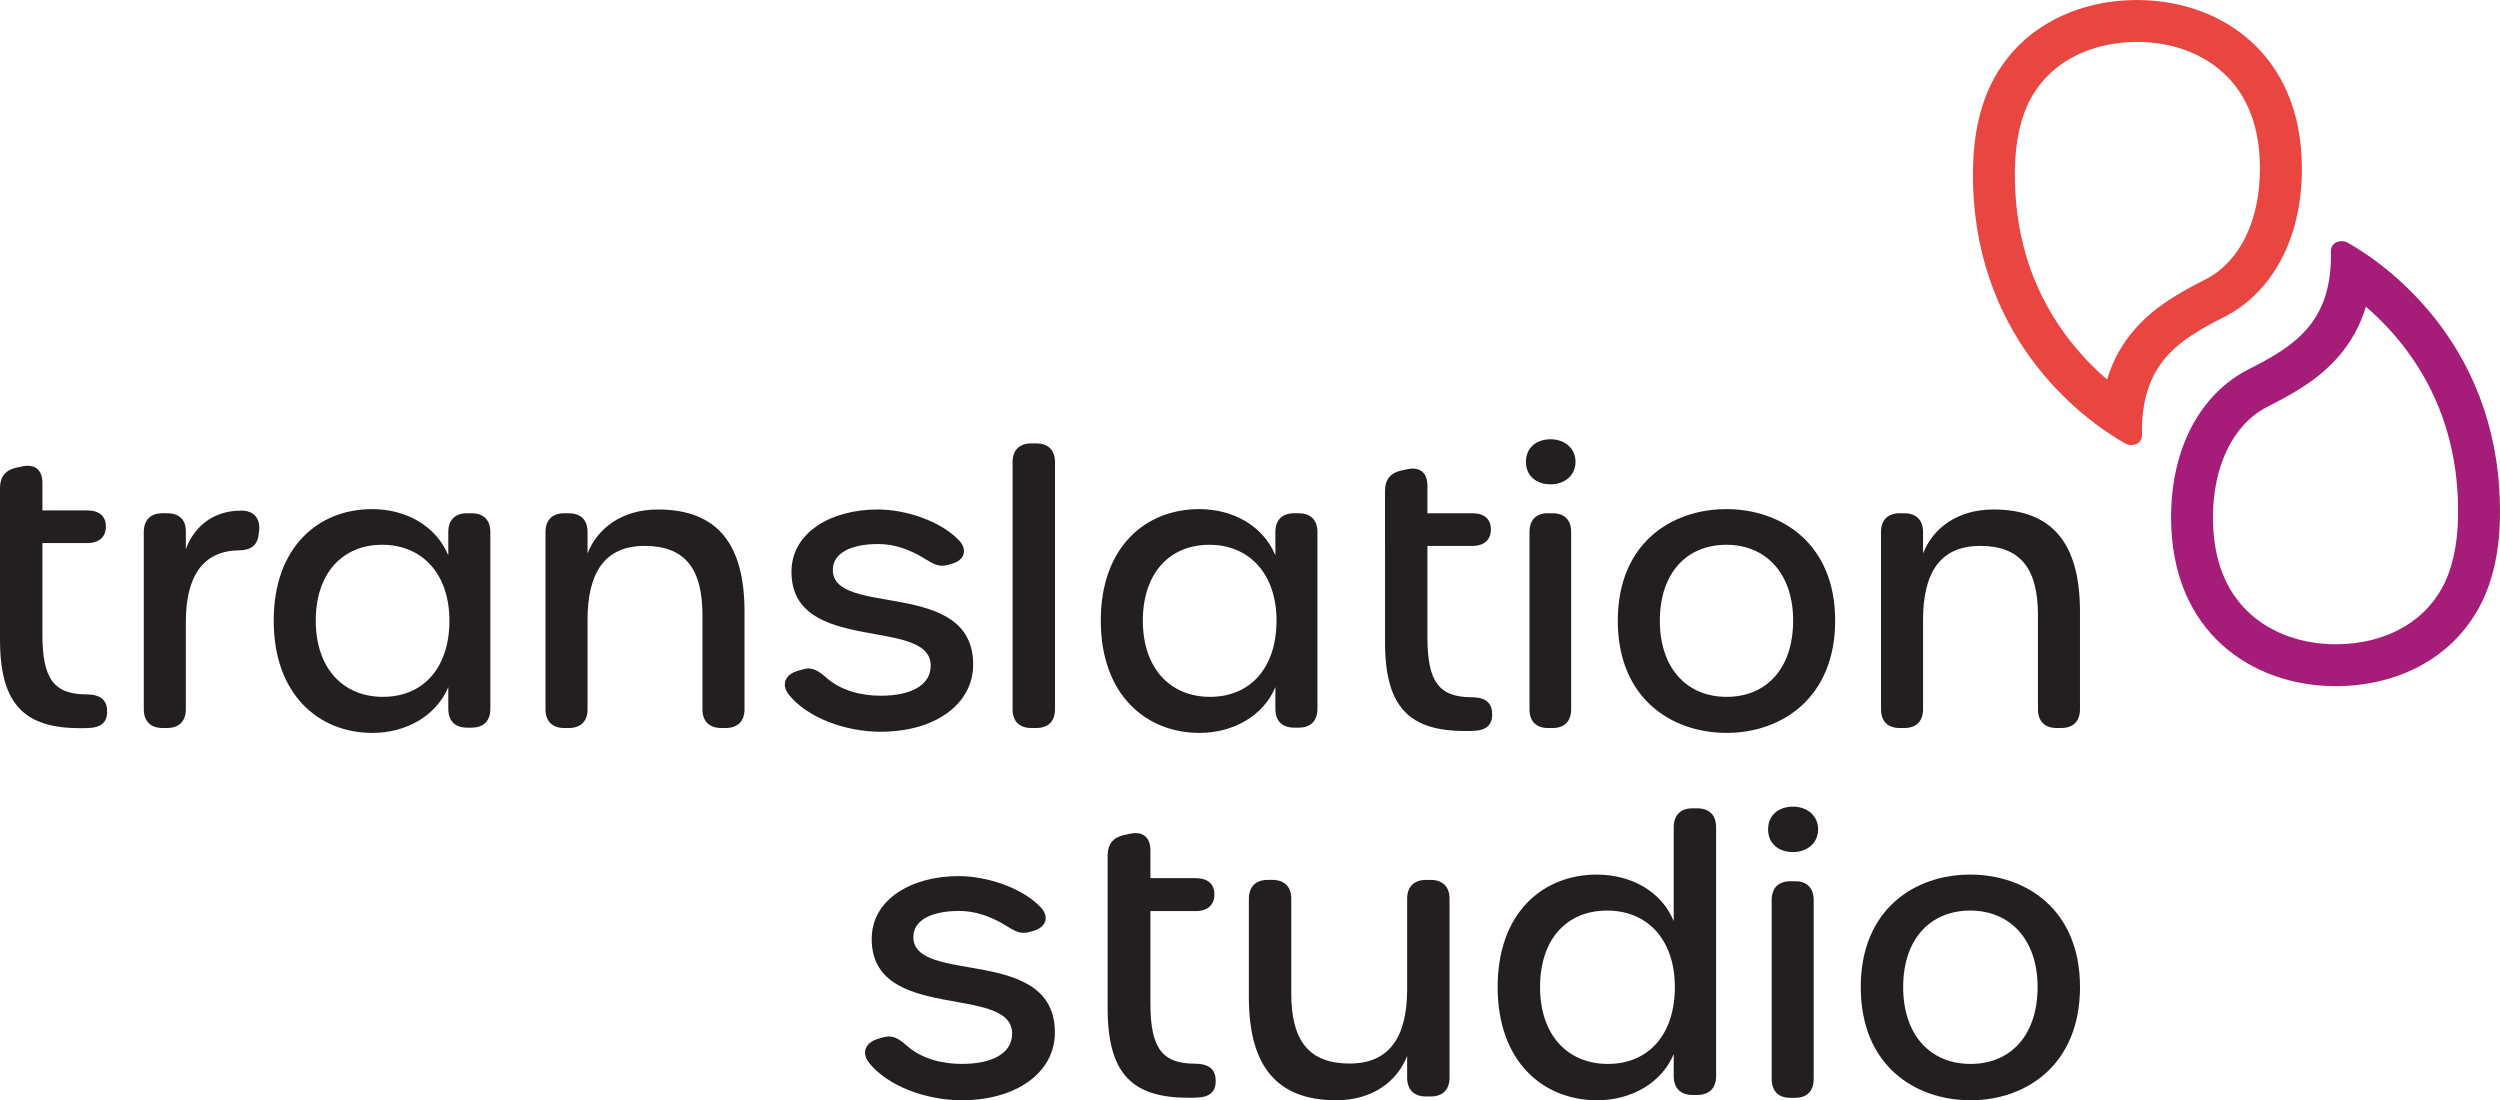
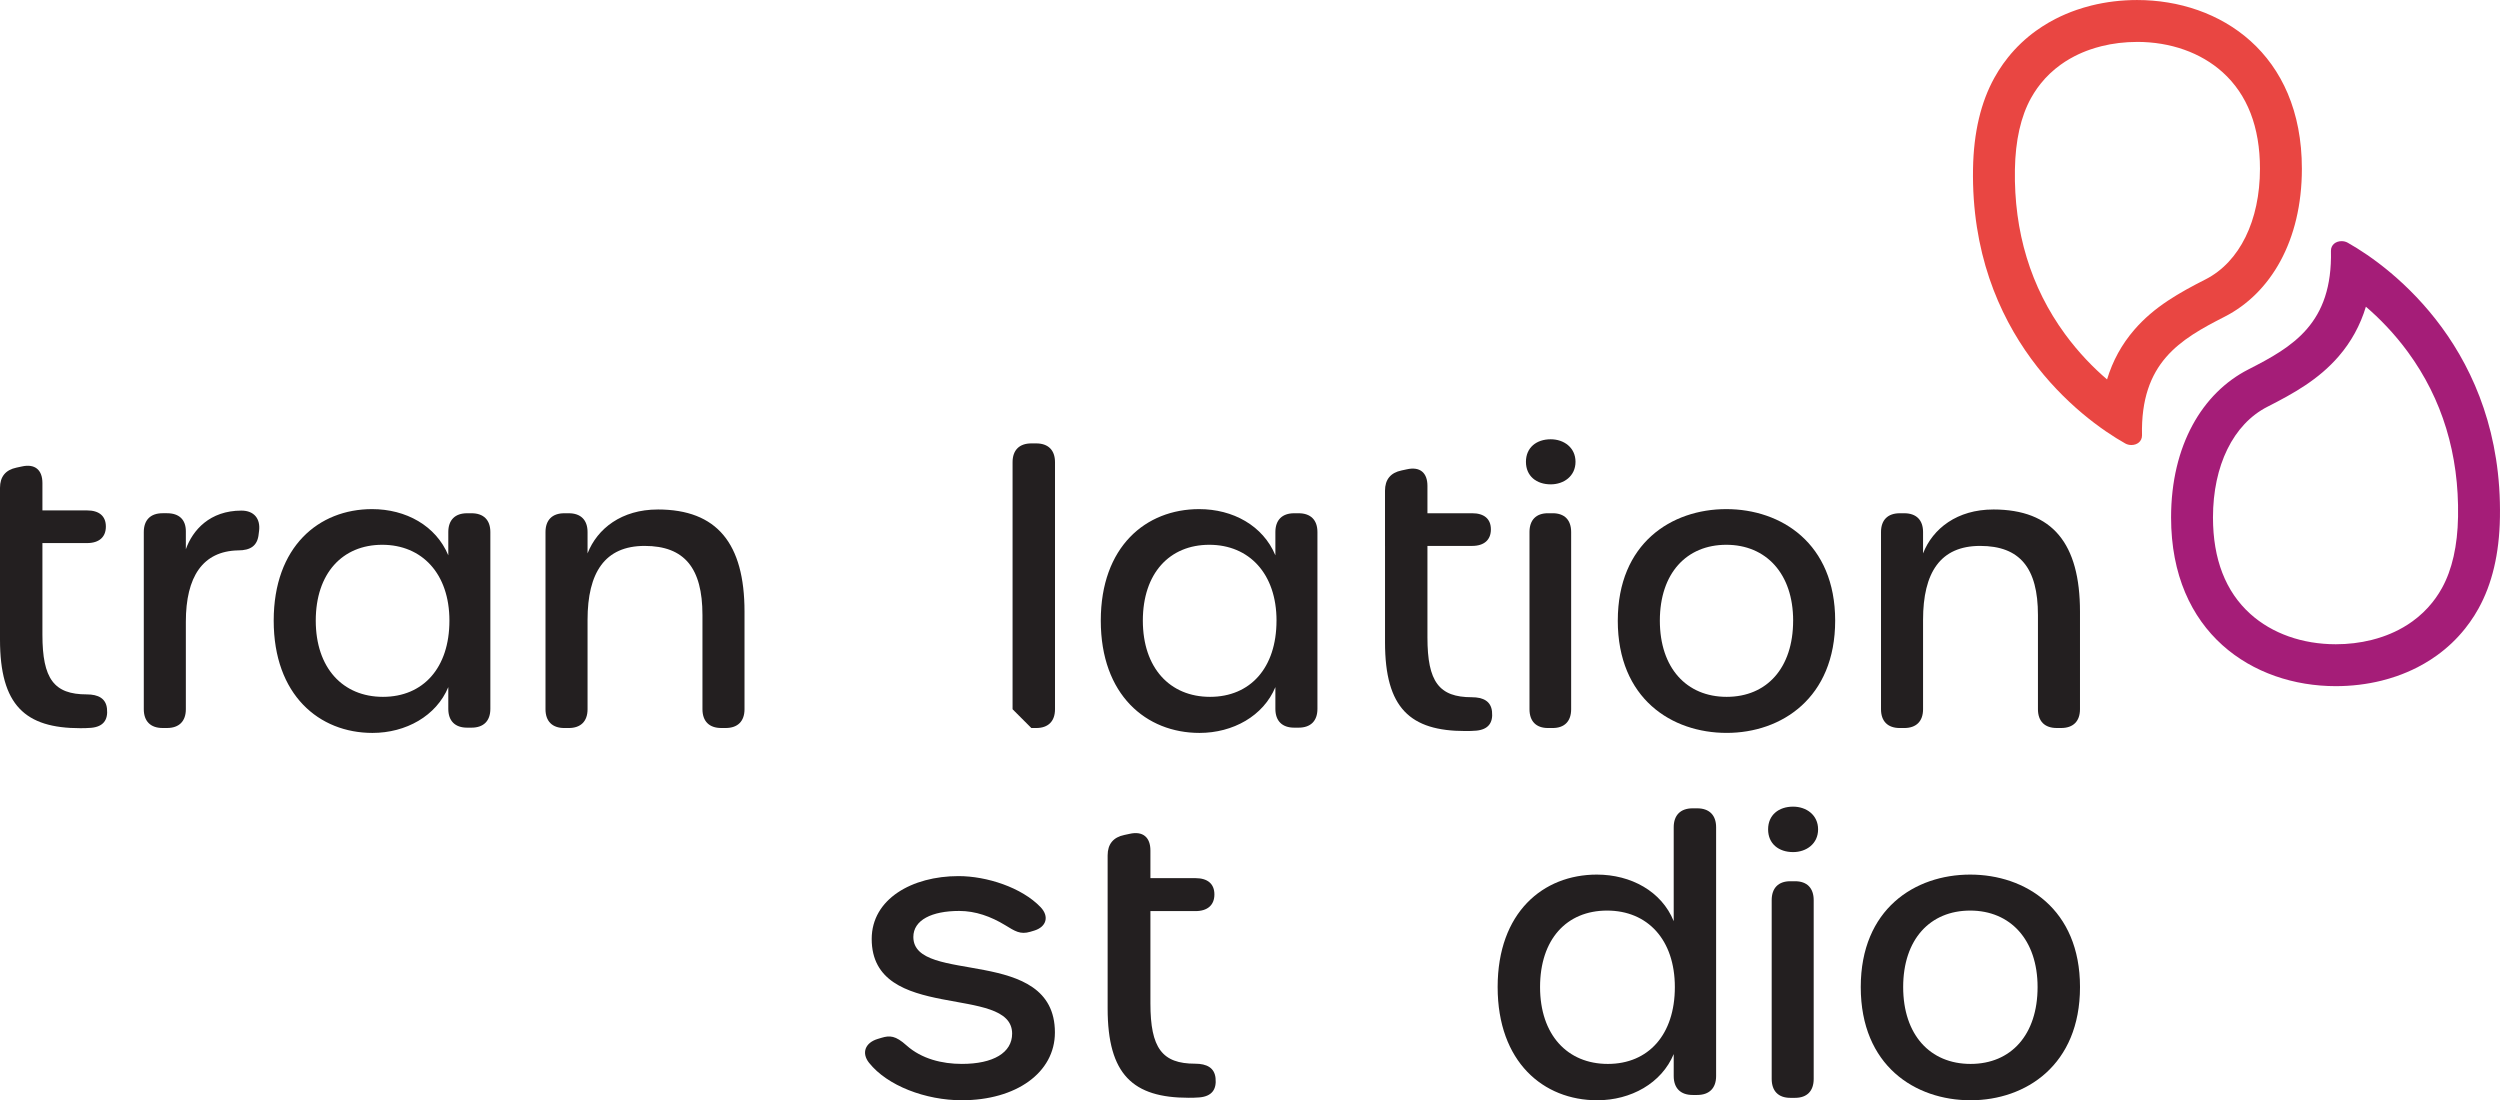
<svg xmlns="http://www.w3.org/2000/svg" id="Ebene_1" viewBox="0 0 1444.47 635.72">
  <defs>
    <style>.cls-1{fill:#e94642;}.cls-2{fill:#231f20;}.cls-3{fill:#a51d78;}</style>
  </defs>
  <path class="cls-2" d="M1151.68,294.37c34.28,0,50.11,19.74,50.11,59.01v56.4c0,6.94-3.91,10.85-10.85,10.85h-2.6c-6.94,0-10.84-3.9-10.84-10.85v-54.45c0-27.12-10.41-39.91-33.41-39.91s-32.97,15.4-32.97,42.74v51.63c0,6.94-3.91,10.85-10.85,10.85h-2.6c-6.94,0-10.85-3.9-10.85-10.85v-102.39c0-6.94,3.91-10.85,10.85-10.85h2.6c6.94,0,10.85,3.91,10.85,10.85v12.34c5.64-14.39,19.73-25.36,40.56-25.36h0Z" />
  <path class="cls-2" d="M0,313.78v55.76c0,37.96,14.53,51.2,46.42,51.2h0c1.96,0,4.12-.03,6.29-.22,6.9-.65,9.8-4.45,9.11-11.07-.61-5.88-4.99-8.24-11.71-8.24-18.88,0-25.6-8.9-25.6-34.49v-52.94h25.81c6.94,0,10.85-3.47,10.85-9.54s-3.9-9.33-10.85-9.33H24.51v-15.83c0-7.59-4.34-11.28-11.93-9.55l-3.04,.65c-6.29,1.3-9.54,5.21-9.54,11.71v31.89Z" />
  <path class="cls-2" d="M139.49,295.02c7.38,0,11.06,4.77,10.2,11.71l-.22,1.74c-.65,6.94-4.77,9.54-11.93,9.54-20.39,.43-30.16,15.19-30.16,41.22v50.55c0,6.94-3.9,10.85-10.85,10.85h-2.6c-6.94,0-10.85-3.9-10.85-10.85v-102.39c0-6.94,3.9-10.85,10.85-10.85h2.6c6.94,0,10.85,3.69,10.85,10.41v10.41c3.91-11.07,13.89-22.34,32.1-22.34h0Z" />
  <path class="cls-2" d="M259.67,358.59c0-27.12-15.84-43.82-38.83-43.82s-38.4,16.49-38.4,43.82,15.62,44.04,38.83,44.04,38.4-16.7,38.4-44.04m-101.53,0c0-42.74,26.03-64.43,56.84-64.43,19.52,0,36.88,9.54,44.04,26.69v-13.45c0-6.94,3.9-10.85,10.85-10.85h2.6c6.94,0,10.85,3.9,10.85,10.85v102.18c0,6.94-3.9,10.85-10.85,10.85h-2.6c-6.94,0-10.85-3.9-10.85-10.85v-12.58c-6.94,16.7-24.51,26.47-43.82,26.47-30.81,0-57.06-21.91-57.06-64.87" />
  <path class="cls-2" d="M380.06,294.37c34.28,0,50.11,19.74,50.11,59.01v56.4c0,6.94-3.91,10.85-10.85,10.85h-2.6c-6.94,0-10.85-3.9-10.85-10.85v-54.45c0-27.12-10.41-39.91-33.41-39.91s-32.98,15.4-32.98,42.74v51.63c0,6.94-3.9,10.85-10.85,10.85h-2.6c-6.94,0-10.85-3.9-10.85-10.85v-102.39c0-6.94,3.91-10.85,10.85-10.85h2.6c6.94,0,10.85,3.91,10.85,10.85v12.34c5.64-14.39,19.73-25.36,40.57-25.36h0Z" />
-   <path class="cls-2" d="M508.94,422.81c-20.8,0-42.78-8.33-53.19-21.48-4.44-5.61-2.26-11.49,4.99-13.67l2.17-.65c4.75-1.43,8.02-1.28,14.32,4.36,8.65,7.74,20.41,10.61,31.71,10.61,18.05,0,28.81-6.44,28.81-17.36,0-28.63-80.45-5.9-80.45-54.24,0-22.87,23.1-36.01,49.75-36.01,16.09,0,36.22,6.5,47,17.79,5.1,5.33,3.34,11.34-3.68,13.45l-2.17,.65c-5.86,1.76-8.85-.39-14.53-3.84-8.11-4.92-16.87-8.09-26.22-8.09-15.64,0-26.27,5.18-26.27,14.91,0,27.74,81.1,4.51,81.1,54.72,0,23.06-22.28,38.83-53.32,38.83h0Z" />
-   <path class="cls-2" d="M585.05,409.79v-142.75c0-6.94,3.9-10.85,10.85-10.85h2.82c6.94,0,10.85,3.9,10.85,10.85v142.75c0,6.94-3.91,10.85-10.85,10.85h-2.82c-6.94,0-10.85-3.91-10.85-10.85" />
+   <path class="cls-2" d="M585.05,409.79v-142.75c0-6.94,3.9-10.85,10.85-10.85h2.82c6.94,0,10.85,3.9,10.85,10.85v142.75c0,6.94-3.91,10.85-10.85,10.85h-2.82" />
  <path class="cls-2" d="M737.56,358.59c0-27.12-15.84-43.82-38.84-43.82s-38.4,16.49-38.4,43.82,15.62,44.04,38.83,44.04,38.4-16.7,38.4-44.04m-101.53,0c0-42.74,26.03-64.43,56.84-64.43,19.52,0,36.88,9.54,44.04,26.69v-13.45c0-6.94,3.9-10.85,10.85-10.85h2.6c6.94,0,10.85,3.9,10.85,10.85v102.18c0,6.94-3.9,10.85-10.85,10.85h-2.6c-6.94,0-10.85-3.9-10.85-10.85v-12.58c-6.94,16.7-24.51,26.47-43.82,26.47-30.81,0-57.06-21.91-57.06-64.87" />
  <path class="cls-2" d="M800.25,315.42v55.76c0,37.96,14.53,51.2,46.42,51.2h0c1.95,0,4.12-.03,6.29-.22,6.89-.65,9.8-4.45,9.11-11.07-.61-5.88-4.99-8.24-11.71-8.24-18.87,0-25.6-8.9-25.6-34.49v-52.94h25.81c6.94,0,10.85-3.47,10.85-9.55s-3.91-9.33-10.85-9.33h-25.81v-15.83c0-7.59-4.34-11.28-11.93-9.54l-3.04,.65c-6.29,1.3-9.55,5.21-9.55,11.71v31.89Z" />
  <path class="cls-2" d="M883.72,409.79v-102.4c0-6.94,3.83-10.85,10.65-10.85h2.77c6.82,0,10.65,3.9,10.65,10.85v102.4c0,6.94-3.83,10.85-10.65,10.85h-2.77c-6.81,0-10.65-3.91-10.65-10.85m-2.05-142.96c0-8.24,6.08-13.02,14.32-13.02,7.59,0,14.32,4.77,14.32,13.02s-6.72,13.02-14.32,13.02c-8.24,0-14.32-4.77-14.32-13.02" />
  <path class="cls-2" d="M1036.06,358.59c0-27.12-15.62-43.82-38.62-43.82s-38.4,16.49-38.4,43.82,15.4,44.04,38.61,44.04,38.4-16.7,38.4-44.04m-101.31,0c0-44.69,31.02-64.43,62.69-64.43s62.91,19.74,62.91,64.43-31.02,64.87-62.7,64.87-62.91-19.74-62.91-64.87" />
  <path class="cls-2" d="M555.77,635.72c-20.98,0-43.14-8.4-53.65-21.66-4.48-5.66-2.27-11.59,5.03-13.78l2.19-.66c4.79-1.44,8.09-1.29,14.43,4.4,8.73,7.81,20.59,10.69,31.98,10.69,18.2,0,29.05-6.49,29.05-17.5,0-28.88-81.14-5.95-81.14-54.7,0-23.07,23.3-36.31,50.17-36.31,16.23,0,36.53,6.55,47.41,17.94,5.14,5.38,3.37,11.43-3.72,13.56l-2.19,.66c-5.91,1.77-8.92-.39-14.66-3.87-8.18-4.96-17.02-8.16-26.45-8.16-15.78,0-26.5,5.22-26.5,15.04,0,27.98,81.79,4.55,81.79,55.18,0,23.26-22.47,39.16-53.78,39.16h0Z" />
  <path class="cls-2" d="M639.98,526.42v56.23c0,38.29,14.66,51.63,46.82,51.63h0c1.97,0,4.16-.03,6.34-.22,6.96-.66,9.89-4.49,9.19-11.16-.61-5.93-5.03-8.31-11.81-8.31-19.03,0-25.82-8.97-25.82-34.79v-53.38h26.03c7,0,10.94-3.5,10.94-9.63s-3.94-9.41-10.94-9.41h-26.03v-15.97c0-7.66-4.38-11.38-12.03-9.63l-3.06,.66c-6.34,1.31-9.63,5.25-9.63,11.81v32.16Z" />
-   <path class="cls-2" d="M826.59,508.39c7,0,10.94,3.94,10.94,10.94v103.27c0,7-3.94,10.94-10.94,10.94h-2.62c-7,0-10.94-3.94-10.94-10.94v-12.45c-5.69,14.51-19.9,25.57-40.91,25.57-34.57,0-50.54-19.91-50.54-59.51v-56.89c0-7,3.94-10.93,10.94-10.93h2.63c7,0,10.94,3.93,10.94,10.93v54.92c0,27.35,10.5,40.26,33.69,40.26s33.26-15.53,33.26-43.1v-52.07c0-7,3.94-10.93,10.94-10.93h2.62Z" />
  <path class="cls-2" d="M967.71,570.31c0-27.35-15.75-44.19-39.16-44.19s-38.72,16.63-38.72,44.19,15.75,44.41,39.16,44.41,38.72-16.85,38.72-44.41m-102.39,0c0-43.1,26.25-64.98,57.32-64.98,19.69,0,37.41,9.63,44.41,26.91v-54.26c0-7,3.94-10.94,10.94-10.94h2.62c7,0,10.94,3.94,10.94,10.94v143.74c0,7-3.94,10.94-10.94,10.94h-2.62c-7,0-10.94-3.94-10.94-10.94v-12.69c-7,16.85-24.72,26.69-44.19,26.69-31.07,0-57.54-22.09-57.54-65.41" />
  <path class="cls-2" d="M1023.66,623.38v-103.27c0-7,3.87-10.94,10.74-10.94h2.79c6.87,0,10.74,3.94,10.74,10.94v103.27c0,7-3.87,10.94-10.74,10.94h-2.79c-6.87,0-10.74-3.94-10.74-10.94m-2.07-144.18c0-8.31,6.13-13.13,14.44-13.13,7.66,0,14.44,4.81,14.44,13.13s-6.78,13.13-14.44,13.13c-8.31,0-14.44-4.81-14.44-13.13" />
  <path class="cls-2" d="M1177.29,570.31c0-27.35-15.75-44.19-38.94-44.19s-38.72,16.63-38.72,44.19,15.53,44.41,38.94,44.41,38.72-16.85,38.72-44.41m-102.17,0c0-45.07,31.29-64.98,63.23-64.98s63.45,19.91,63.45,64.98-31.29,65.41-63.23,65.41-63.45-19.91-63.45-65.41" />
  <path class="cls-3" d="M1366.99,177.21c7.75,6.65,16.32,15.32,24.3,26.23,19.82,27.08,29.56,59.09,28.94,95.13-.29,16.74-3.42,30.61-9.31,41.23-.55,1-1.14,1.99-1.74,2.94-1.17,1.86-2.46,3.67-3.82,5.37-3.28,4.11-7.15,7.78-11.48,10.91-.85,.61-1.73,1.21-2.61,1.79-1.77,1.14-3.63,2.22-5.54,3.2-2.85,1.46-5.89,2.76-9.03,3.84-2.08,.72-4.25,1.36-6.44,1.91-6.58,1.65-13.54,2.48-20.67,2.48-19.29,0-36.82-6.22-49.35-17.5-14.34-12.91-21.61-31.67-21.61-55.75,0-30.01,11.74-53.91,31.41-63.94,15.09-7.69,29.61-15.71,41.22-29.17,7.24-8.39,12.46-17.89,15.72-28.67m-14.08-37.87c-3.24,0-6.11,2.04-6.11,5.55h0c.97,42.1-22.01,55.46-47.74,68.58-26.46,13.49-44.63,43.79-44.63,85.51,0,66.7,47.26,97.47,95.17,97.47,8.98,0,17.93-1.05,26.54-3.2,2.87-.72,5.7-1.56,8.49-2.52,4.18-1.45,8.24-3.17,12.16-5.18,2.61-1.34,5.16-2.81,7.63-4.41,1.24-.8,2.45-1.63,3.65-2.49,5.98-4.32,11.44-9.45,16.21-15.43,1.91-2.39,3.71-4.92,5.39-7.58,.84-1.33,1.65-2.7,2.42-4.1,7.76-14,11.99-31.44,12.35-52.56,1.63-95.85-61.94-144.16-87.99-158.76-.99-.56-2.19-.88-3.54-.88h0Z" />
  <path class="cls-1" d="M1234.82,24.21c19.29,0,36.82,6.22,49.35,17.5,14.34,12.91,21.61,31.67,21.61,55.75,0,30.01-11.74,53.91-31.41,63.94-15.09,7.69-29.61,15.71-41.22,29.17-7.24,8.39-12.46,17.89-15.72,28.67-7.75-6.65-16.32-15.32-24.3-26.23-19.82-27.08-29.56-59.09-28.94-95.13,.29-16.74,3.42-30.61,9.31-41.23,.55-1,1.14-1.98,1.74-2.93,1.17-1.86,2.46-3.67,3.82-5.37,3.28-4.11,7.15-7.78,11.48-10.91,.85-.61,1.73-1.21,2.61-1.79,1.77-1.14,3.63-2.22,5.54-3.2,2.85-1.46,5.89-2.76,9.03-3.84,2.08-.72,4.25-1.36,6.44-1.91,6.58-1.65,13.54-2.48,20.67-2.48m0-24.21c-8.98,0-17.93,1.05-26.54,3.2-2.87,.72-5.7,1.56-8.49,2.52-4.18,1.45-8.24,3.17-12.16,5.18-2.61,1.34-5.16,2.81-7.63,4.41-1.24,.8-2.45,1.63-3.65,2.49-5.98,4.32-11.44,9.45-16.21,15.43-1.91,2.39-3.71,4.92-5.39,7.58-.84,1.33-1.65,2.7-2.42,4.1-7.76,14-11.99,31.44-12.35,52.56-1.63,95.85,61.94,144.16,87.99,158.76,.99,.56,2.19,.88,3.54,.88,3.24,0,6.11-2.04,6.11-5.55h0c-.97-42.1,22.01-55.46,47.74-68.58,26.46-13.49,44.63-43.79,44.63-85.51,0-66.7-47.26-97.47-95.17-97.47h0Z" />
</svg>